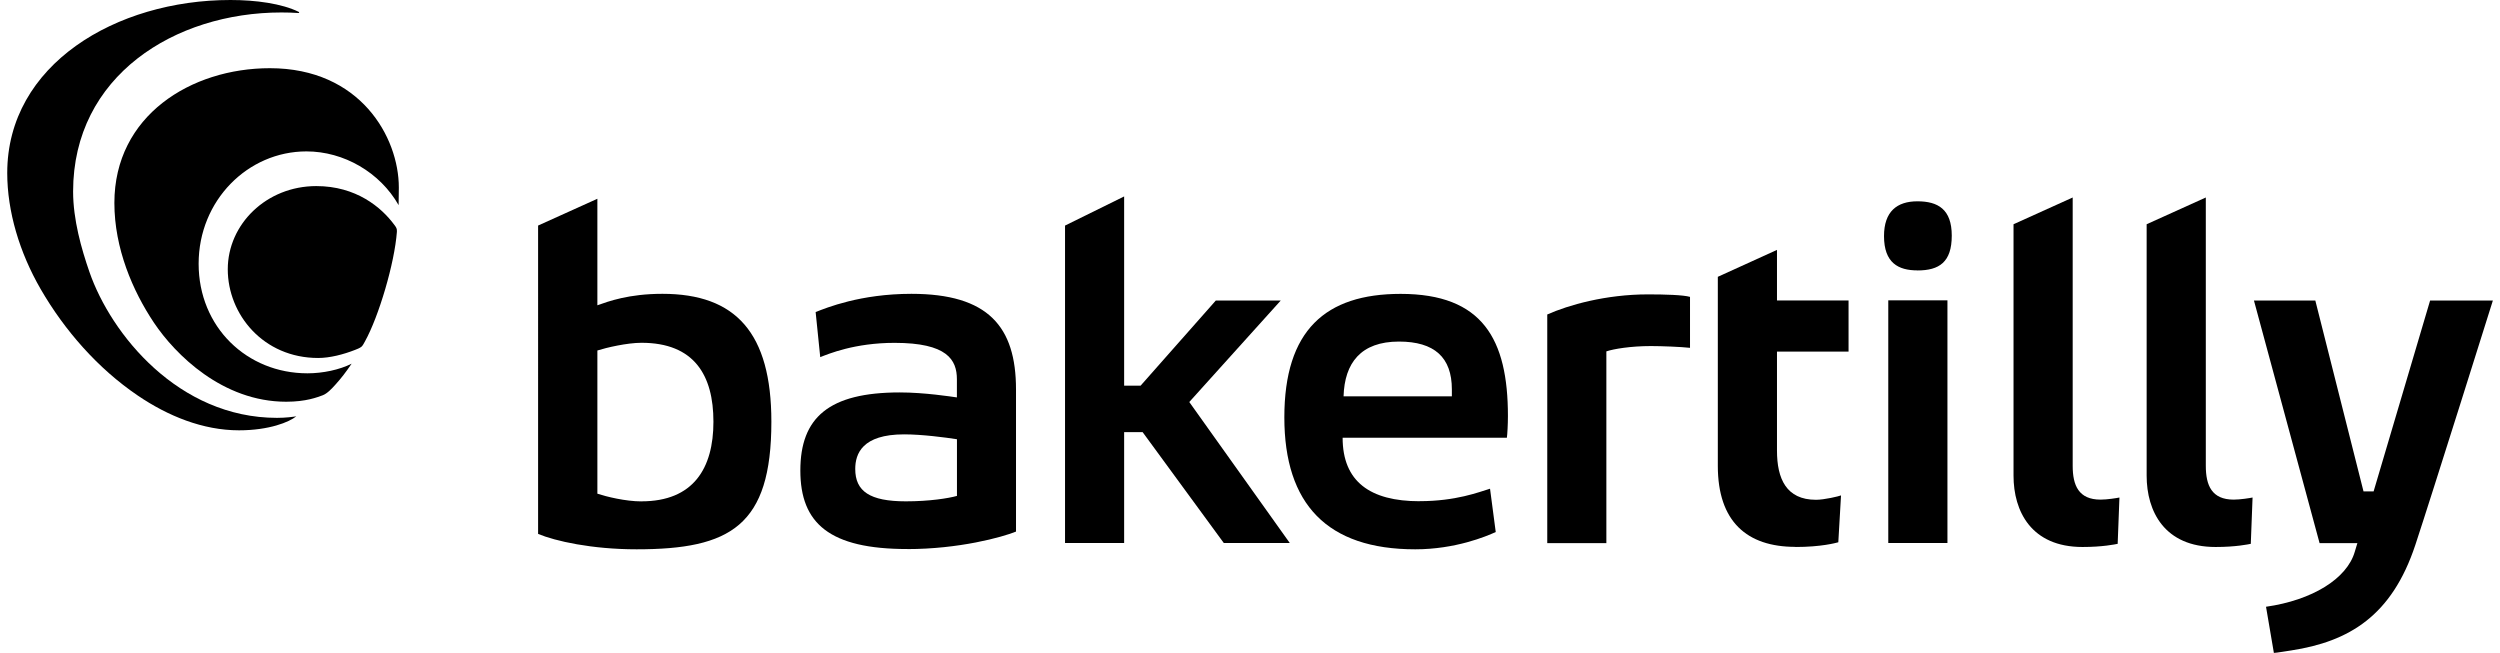
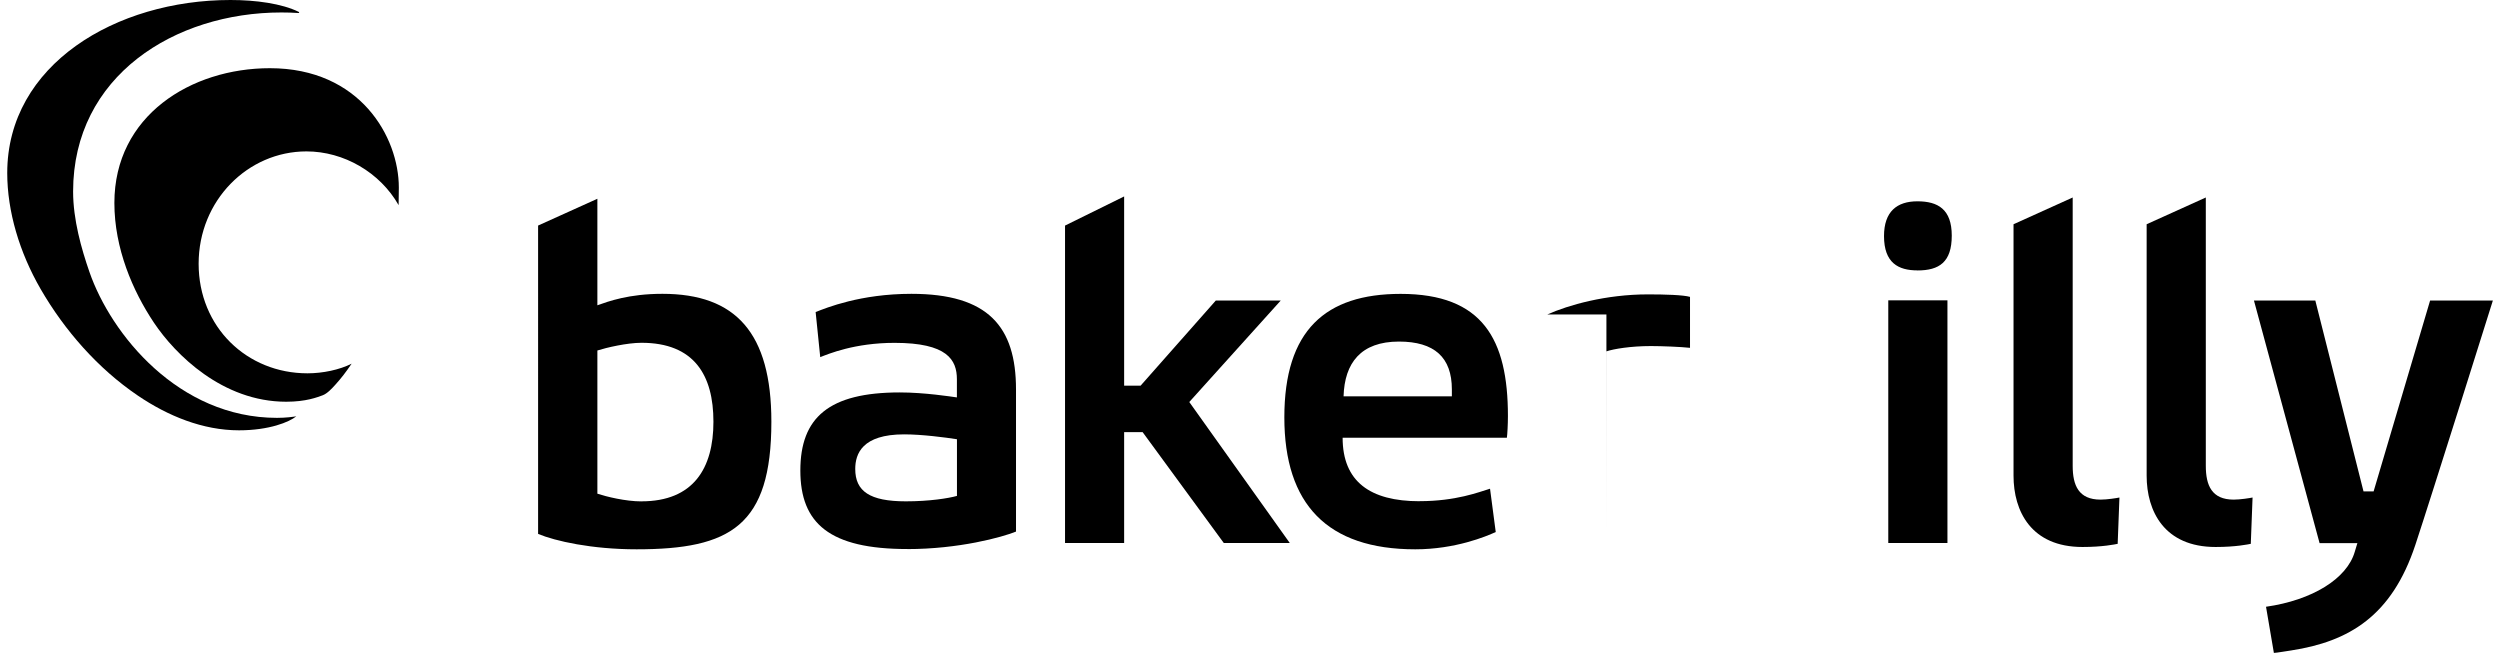
<svg xmlns="http://www.w3.org/2000/svg" id="Layer_168d1a123bcb0c" viewBox="0 0 448.68 117.86" aria-hidden="true" style="fill:url(#CerosGradient_id70c9bc8e7);" width="448px" height="117px">
  <defs>
    <linearGradient class="cerosgradient" data-cerosgradient="true" id="CerosGradient_id70c9bc8e7" gradientUnits="userSpaceOnUse" x1="50%" y1="100%" x2="50%" y2="0%">
      <stop offset="0%" stop-color="#000000" />
      <stop offset="100%" stop-color="#000000" />
    </linearGradient>
    <linearGradient />
    <style>.cls-1-68d1a123bcb0c{fill:#fff;}</style>
  </defs>
  <path class="cls-1-68d1a123bcb0c" d="M95.82,40.72l10.71-4.84v19.23c1.98-.7,5.64-2.07,11.75-2.07,13.23,0,19.66,7.05,19.66,23.09,0,18.79-7.38,23.03-24.33,23.03-8.11,0-14.7-1.49-17.78-2.78V40.72Zm18.67,49.78c9.39,0,12.99-5.98,12.99-14.37s-3.46-14.25-12.99-14.25c-2.61,0-6.32,.87-7.96,1.39v25.85c1.64,.54,5.09,1.39,7.96,1.39Z" style="fill:url(#CerosGradient_id70c9bc8e7);" />
  <path class="cls-1-68d1a123bcb0c" d="M162.49,99.11c-14.03,0-19.32-4.61-19.32-14.17s5.14-14.1,17.95-14.1c4.47,0,9.3,.76,10.31,.9v-3.27c0-3.51-1.73-6.58-11.25-6.58-7.22,0-11.96,2.01-13.42,2.58l-.83-8.14c1.93-.76,8.08-3.29,17.29-3.29,13.84,0,18.88,5.9,18.88,17.27v25.65c-2.53,1.03-10.34,3.16-19.61,3.16Zm8.94-19.82c-2.1-.33-6.31-.88-9.53-.88-7.57,0-8.82,3.51-8.82,6.25,0,4.02,2.62,5.84,9.13,5.84,4.25,0,7.66-.54,9.23-.98v-10.23Z" style="fill:url(#CerosGradient_id70c9bc8e7);" />
-   <path class="cls-1-68d1a123bcb0c" d="M322.8,98.74c4.65,0,7.24-.72,7.74-.85l.49-8.46c-.4,.16-3,.79-4.52,.79-5.37,0-7.04-3.81-7.04-8.87v-17.88h12.92v-9.23h-12.92v-9.13l-10.68,4.86v34.13c0,10.04,5.24,14.62,14.01,14.62Z" style="fill:url(#CerosGradient_id70c9bc8e7);" />
  <polygon class="cls-1-68d1a123bcb0c" points="201.62 98.02 201.62 78.01 204.96 78.01 219.61 98.02 231.52 98.02 213.38 72.57 229.89 54.25 218.17 54.25 204.59 69.62 201.62 69.62 201.62 35.46 190.95 40.72 190.95 98.02 201.62 98.02" style="fill:url(#CerosGradient_id70c9bc8e7);" />
  <path class="cls-1-68d1a123bcb0c" d="M254.94,90.47c6.57,0,10.7-1.63,12.73-2.25l1.03,7.82c-1.7,.78-7.29,3.12-14.53,3.12-15.87,0-23.63-8.13-23.63-23.82s7.4-22.29,20.99-22.29c14.81,0,19.37,8.19,19.37,22.05,0,1.48-.1,3.33-.19,3.92h-29.65c0,7.91,4.96,11.46,13.88,11.46Zm5.84-18.93v-1.25c0-5.78-3.15-8.63-9.55-8.63-6.88,0-9.82,3.86-10,9.88h19.54Z" style="fill:url(#CerosGradient_id70c9bc8e7);" />
-   <path class="cls-1-68d1a123bcb0c" d="M288.67,98.02V63.43c1.31-.44,4.38-.96,8.04-.96,1.92,0,5.49,.14,7.06,.32v-9.2c-1.22-.35-4.52-.45-7.57-.45-7.67,0-14.41,1.94-18.2,3.63v41.27h10.68Z" style="fill:url(#CerosGradient_id70c9bc8e7);" />
+   <path class="cls-1-68d1a123bcb0c" d="M288.67,98.02V63.43c1.31-.44,4.38-.96,8.04-.96,1.92,0,5.49,.14,7.06,.32v-9.2c-1.22-.35-4.52-.45-7.57-.45-7.67,0-14.41,1.94-18.2,3.63h10.68Z" style="fill:url(#CerosGradient_id70c9bc8e7);" />
  <path class="cls-1-68d1a123bcb0c" d="M409.18,117.86c.39,0,2.52-.36,3.09-.44,10.5-1.61,18.2-6.25,22.44-19.07,2.89-8.73,13.99-44.1,13.99-44.1h-11.33l-10.2,34.46h-1.82l-8.7-34.46h-11.08l11.85,43.8h6.82s-.27,.87-.47,1.56c-1.42,4.88-7.69,8.73-16.02,9.92l1.42,8.34Z" style="fill:url(#CerosGradient_id70c9bc8e7);" />
  <path class="cls-1-68d1a123bcb0c" d="M344.82,48.81c-3.43,0-6.03-1.34-6.03-6.19,0-4.44,2.34-6.28,6.03-6.28s6.2,1.42,6.2,6.2-2.26,6.28-6.2,6.28Zm-5.26,49.22V54.22h10.68v43.8h-10.68Z" style="fill:url(#CerosGradient_id70c9bc8e7);" />
  <path class="cls-1-68d1a123bcb0c" d="M380.97,98.16l.32-8.35c-.46,.1-2.22,.38-3.41,.38-3.96,0-5.03-2.57-5.03-6.09V35.65l-10.68,4.83v45.38c0,6.44,3.2,12.88,12.45,12.88,3.67,0,5.88-.48,6.35-.57Z" style="fill:url(#CerosGradient_id70c9bc8e7);" />
  <path class="cls-1-68d1a123bcb0c" d="M405,98.16l.32-8.35c-.46,.1-2.22,.38-3.41,.38-3.96,0-5.03-2.57-5.03-6.09V35.65l-10.68,4.83v45.38c0,6.44,3.2,12.88,12.45,12.88,3.67,0,5.88-.48,6.35-.57Z" style="fill:url(#CerosGradient_id70c9bc8e7);" />
  <path class="cls-1-68d1a123bcb0c" d="M70.69,33.86c0,.77-.02,2.42-.04,3.17-3.36-5.91-9.89-9.7-16.64-9.7-10.57,0-19.46,8.85-19.46,20.28s8.7,19.78,19.65,19.78c2.78,0,5.79-.64,7.97-1.74-1.09,1.6-1.85,2.59-2.97,3.83-.6,.66-1.43,1.57-2.27,1.88-.96,.35-2.98,1.16-6.58,1.16-11.48,0-20.02-8.52-23.87-14.27-3.83-5.73-7.14-13.41-7.14-21.62,0-15.75,13.83-24.32,28.07-24.32,16.31,0,23.28,12.44,23.28,21.55Z" style="fill:url(#CerosGradient_id70c9bc8e7);" />
-   <path class="cls-1-68d1a123bcb0c" d="M55.8,33.59c-9.01,0-15.99,6.88-15.99,15.02s6.41,16.01,16.32,16.01c2.12,0,4.54-.63,6.66-1.46,.37-.14,.83-.32,1.14-.56,.25-.2,.49-.69,.65-.98,2.49-4.49,5.34-14.1,5.76-19.78,.04-.58-.12-.79-.47-1.26-2.34-3.17-6.89-6.99-14.08-6.99Z" style="fill:url(#CerosGradient_id70c9bc8e7);" />
  <path class="cls-1-68d1a123bcb0c" d="M52.63,2.15h0c-3.05-1.51-7.78-2.15-12.33-2.15C19.66,0,0,11.64,0,31.23c0,6.92,2.2,14.32,6.03,20.95,4.34,7.5,10.35,14.35,17.53,19.22,5.45,3.7,11.76,6.28,18.28,6.28,5.43,0,9.08-1.49,10.34-2.53-.55,.09-1.86,.28-3.48,.28-17.78,0-29.97-15.09-33.87-26.36-1.44-4.16-2.94-9.41-2.94-14.51C11.9,13.7,30.24,2.25,49.49,2.25c1.02,0,2.05,.03,3.08,.1,.08,0,.13-.04,.13-.1,0-.03-.02-.07-.07-.1Z" style="fill:url(#CerosGradient_id70c9bc8e7);" />
</svg>